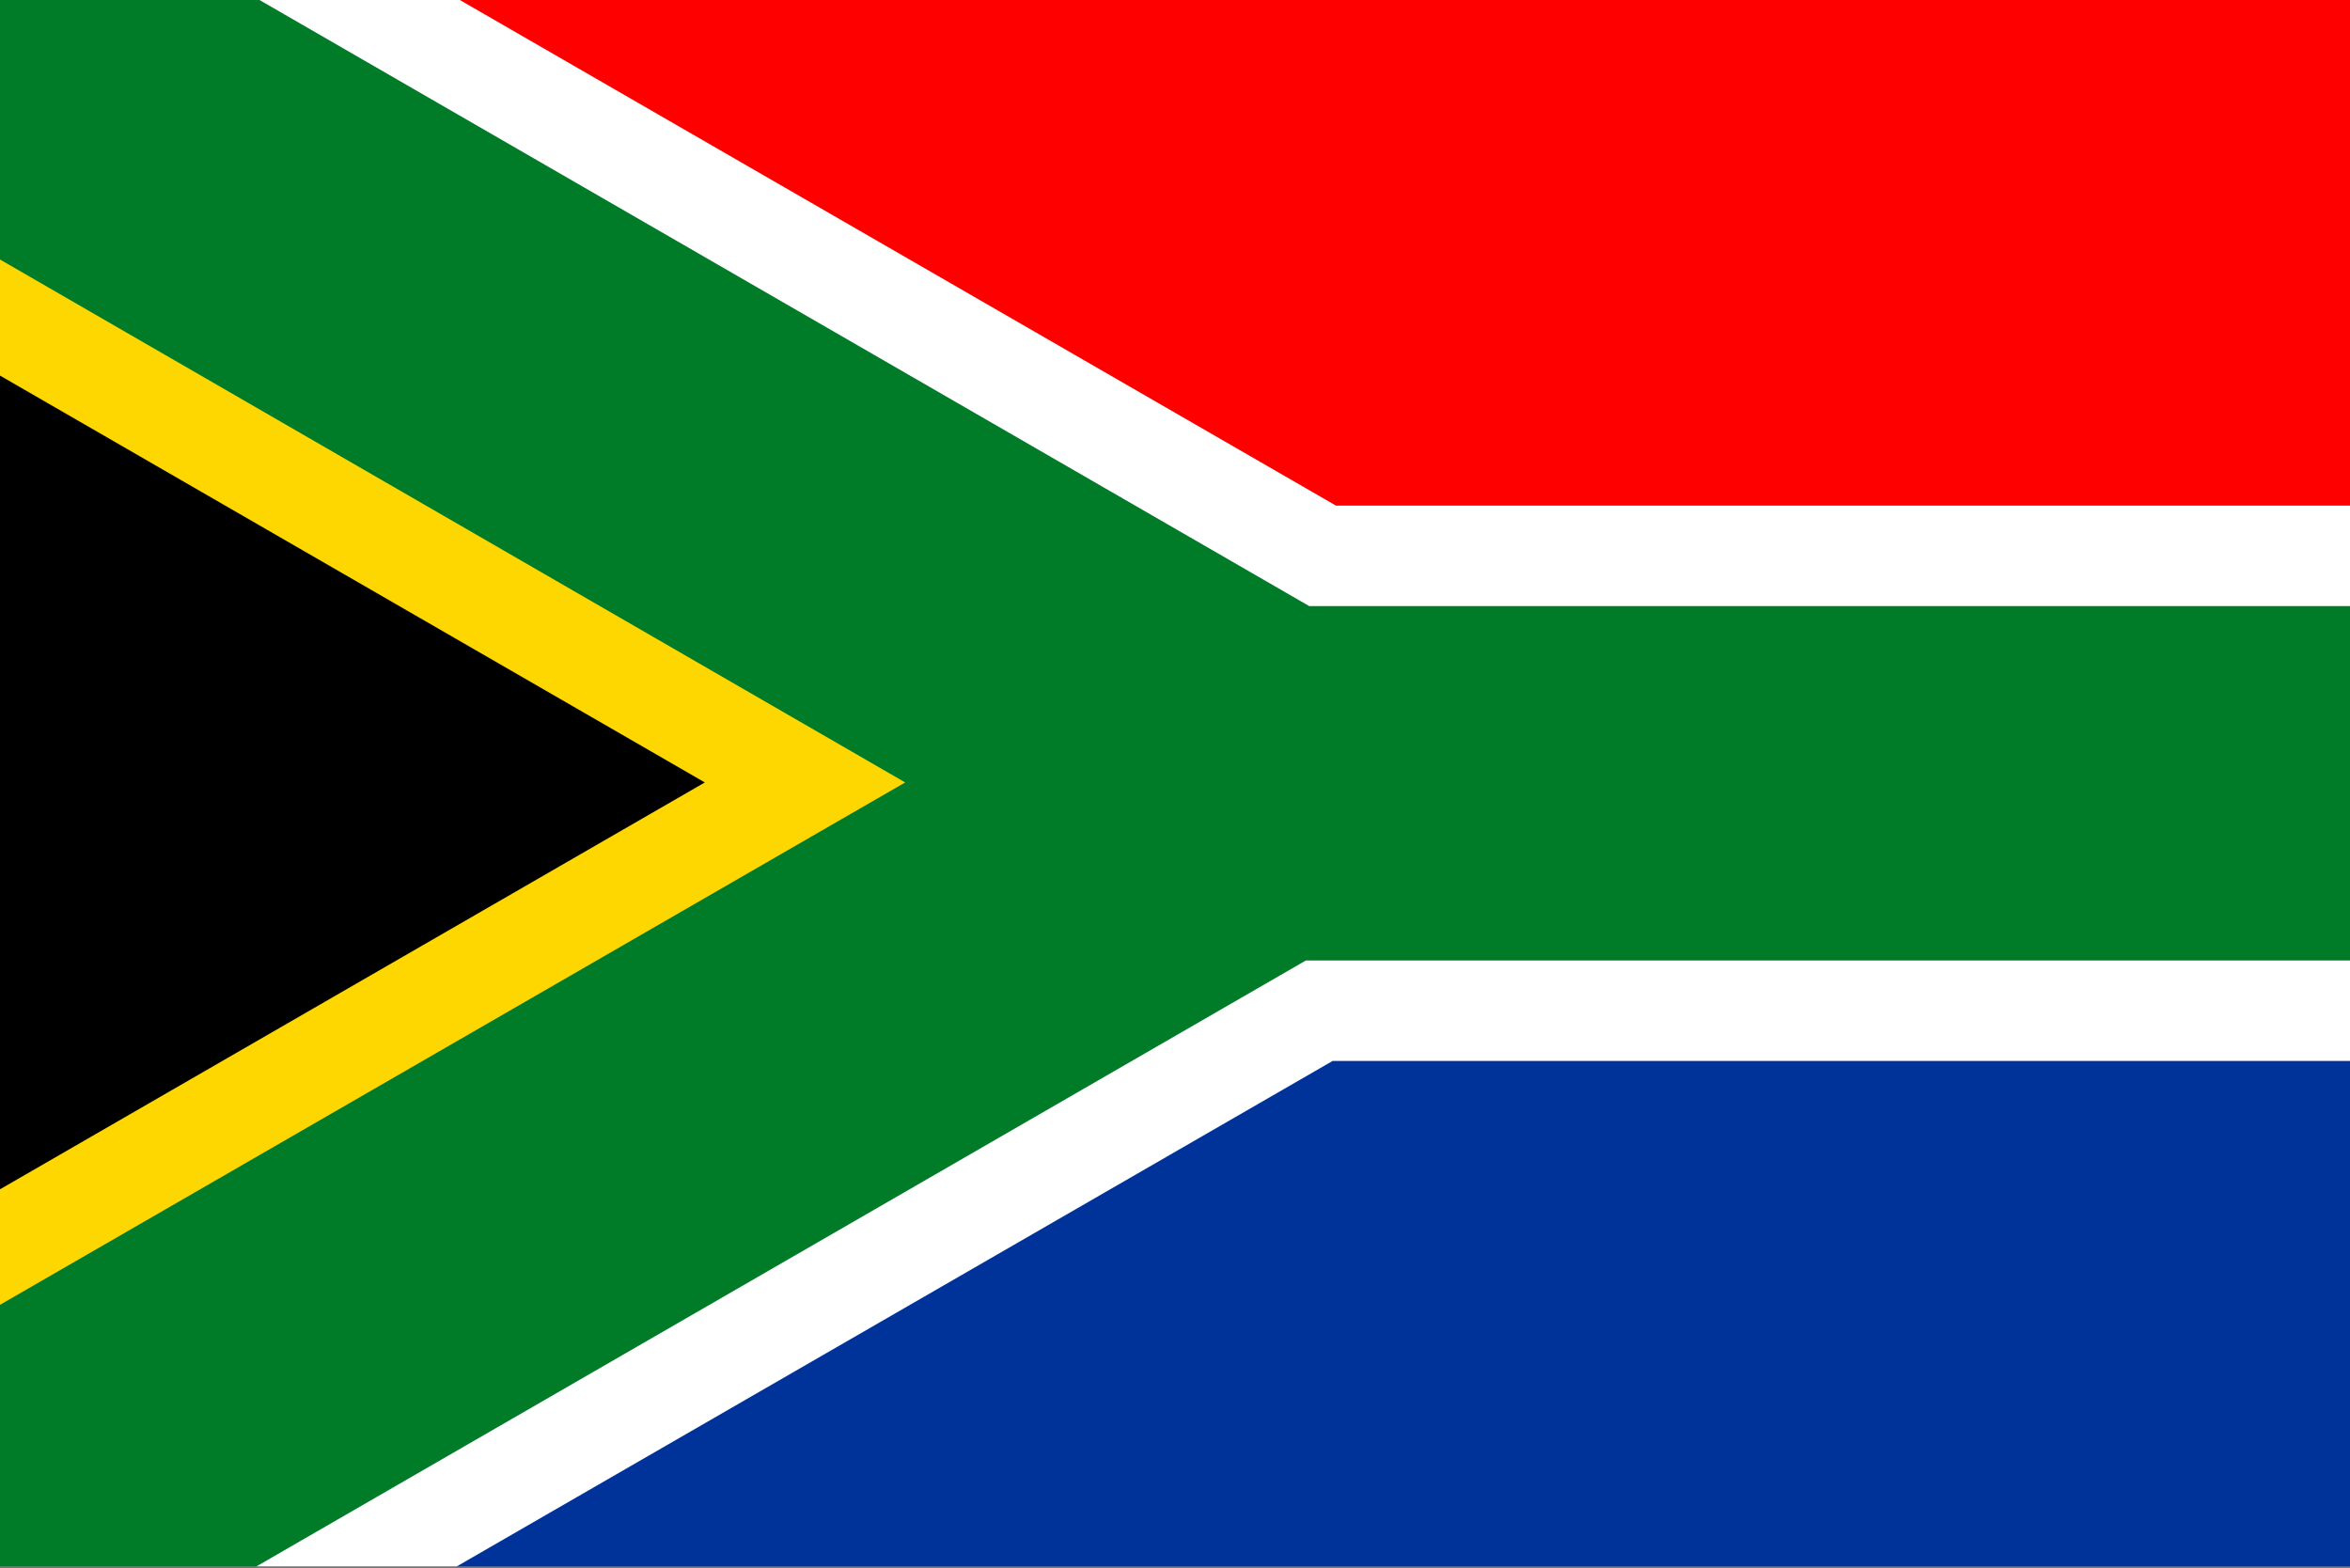
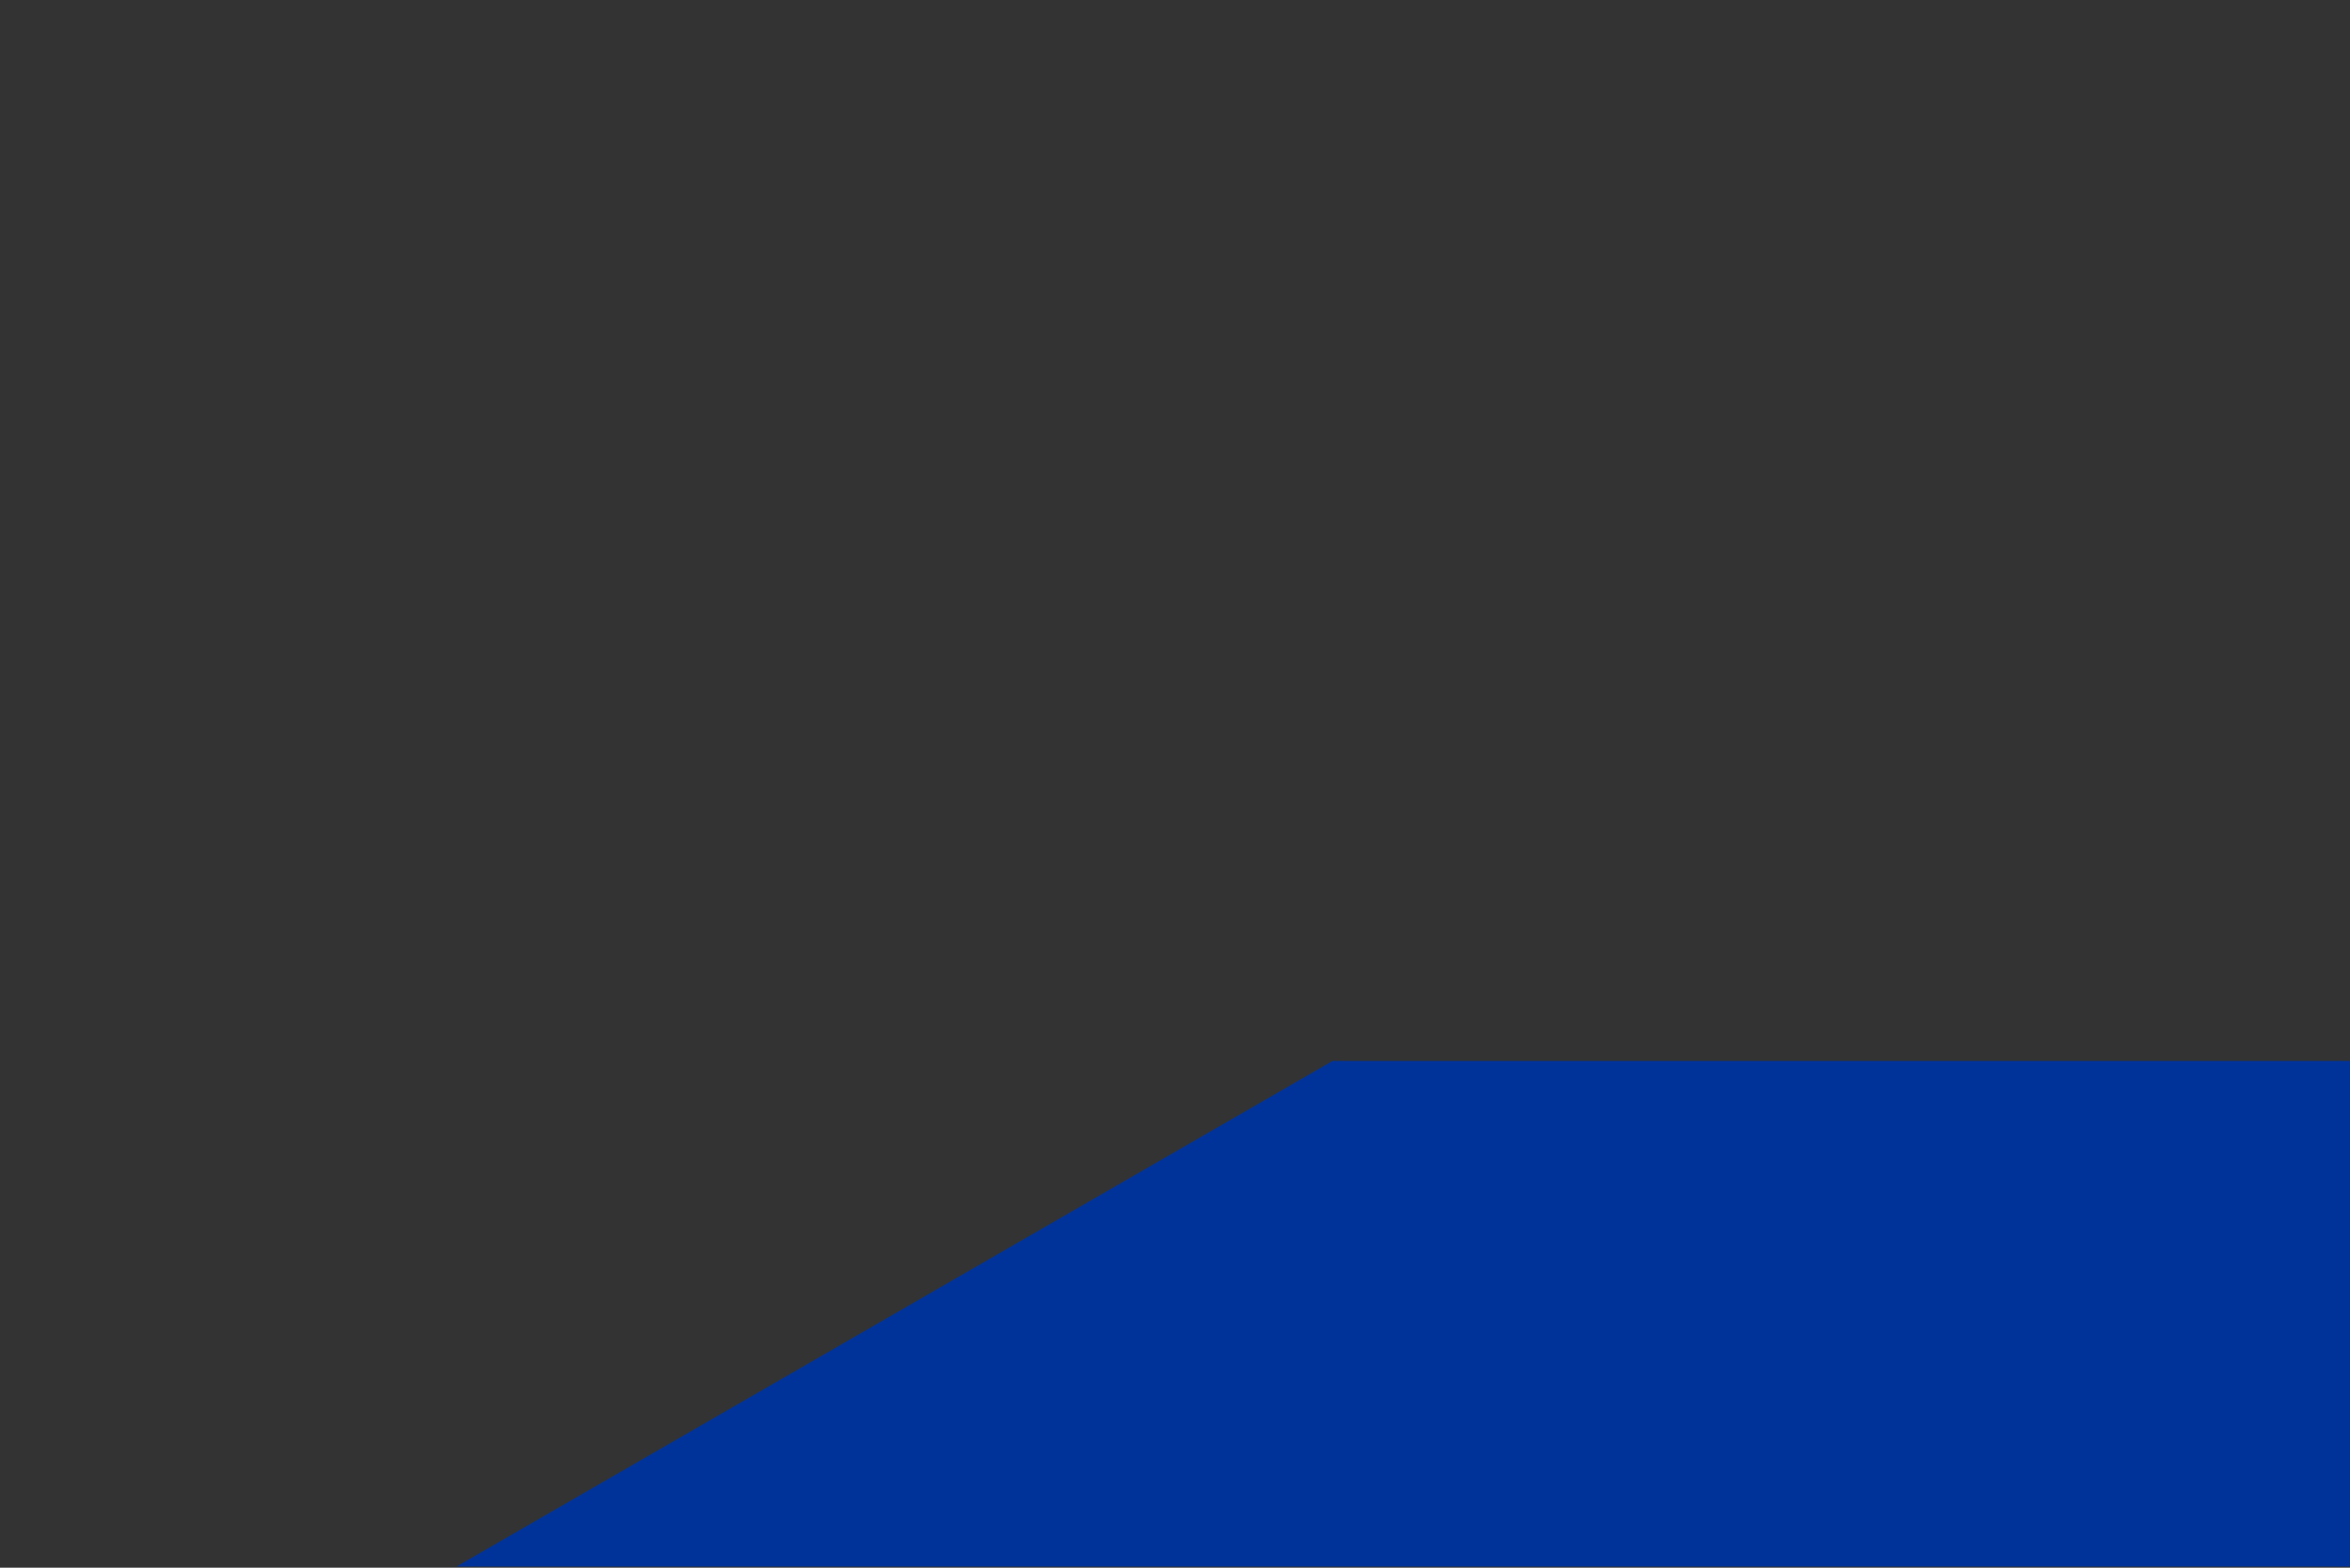
<svg xmlns="http://www.w3.org/2000/svg" id="_ÎÓÈ_1" data-name="—ÎÓÈ 1" viewBox="0 0 42.11 28.09">
  <rect x="0" y="0" width="42.11" height="28.09" fill="#333333" stroke="none" />
-   <rect width="42.11" height="28.07" fill="#fff" />
  <polygon points="42.11 28.07 8.18 28.07 23.88 19.01 42.11 19.01 42.11 28.07" fill="#039" fill-rule="evenodd" />
-   <polygon points="8.24 0 42.11 0 42.11 9.06 23.94 9.06 8.24 0" fill="red" fill-rule="evenodd" />
-   <polygon points="0 0 4.65 0 23.46 10.86 42.11 10.86 42.11 17.21 23.4 17.21 4.59 28.07 0 28.07 0 0" fill="#007c29" fill-rule="evenodd" />
-   <polygon points="0 23.38 0 4.65 16.22 14.02 0 23.38" fill="#fed700" fill-rule="evenodd" />
-   <polygon points="0 21.31 0 6.73 12.63 14.02 0 21.31" fill-rule="evenodd" />
</svg>